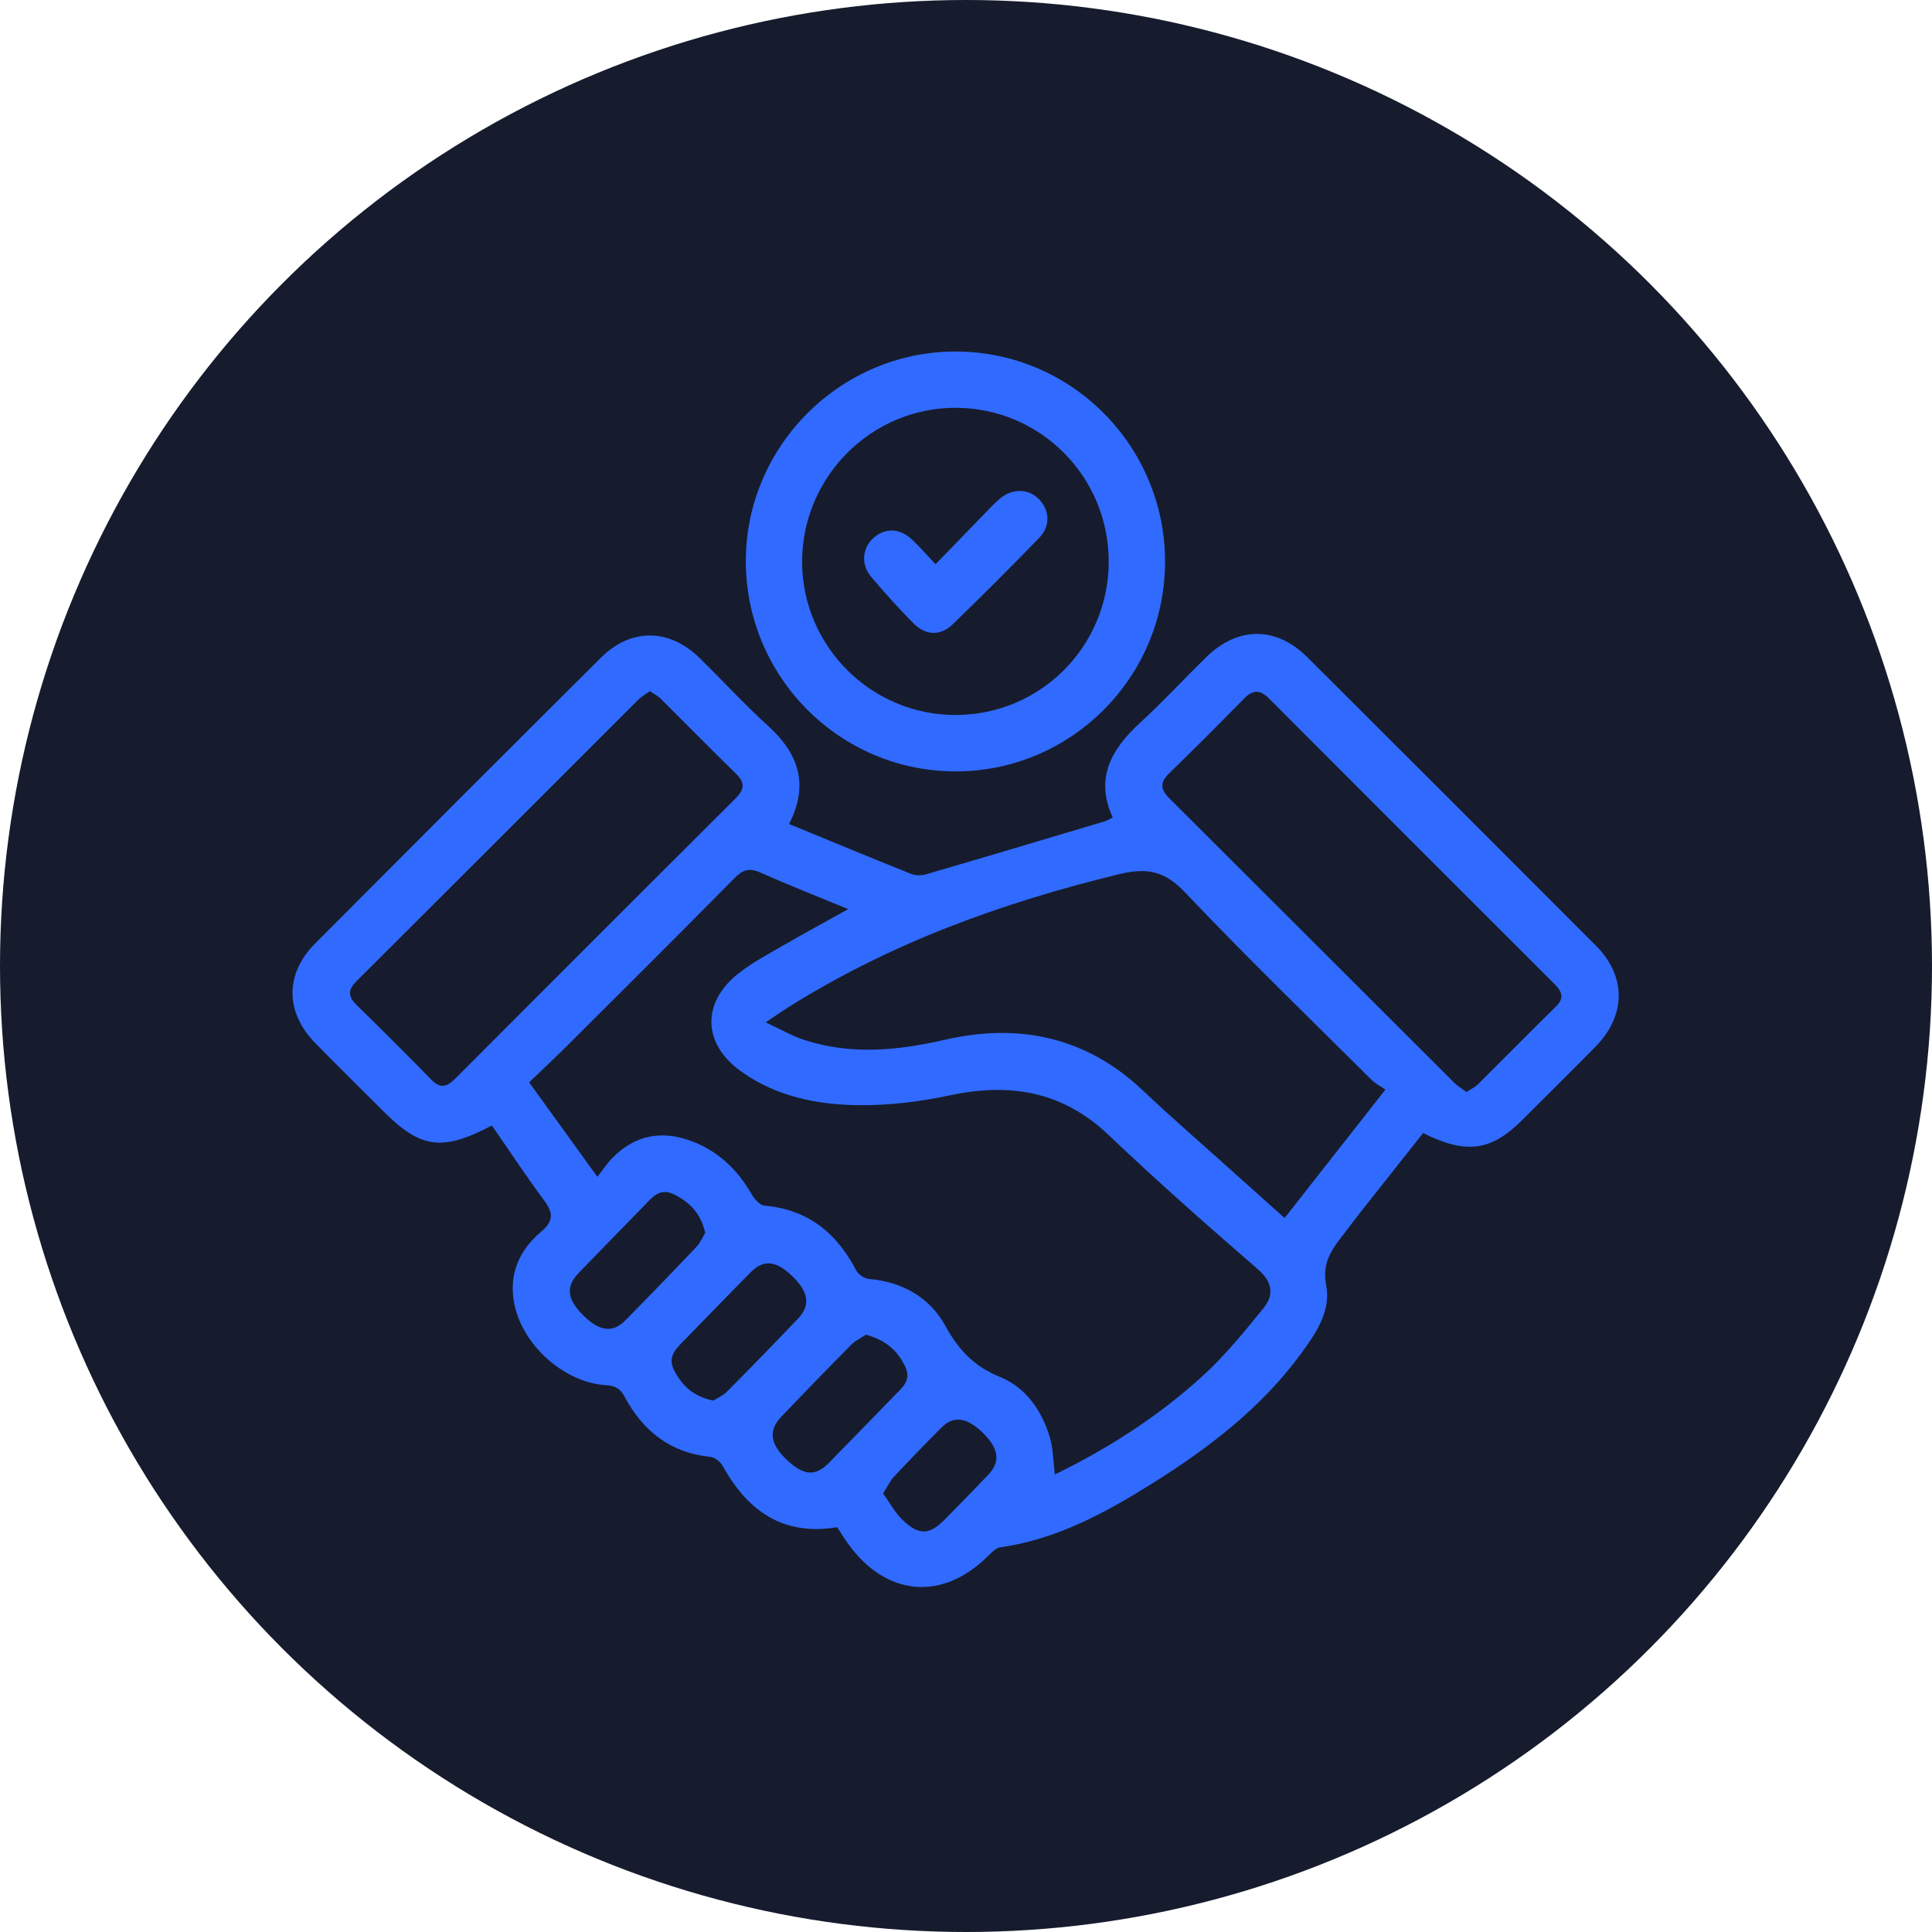
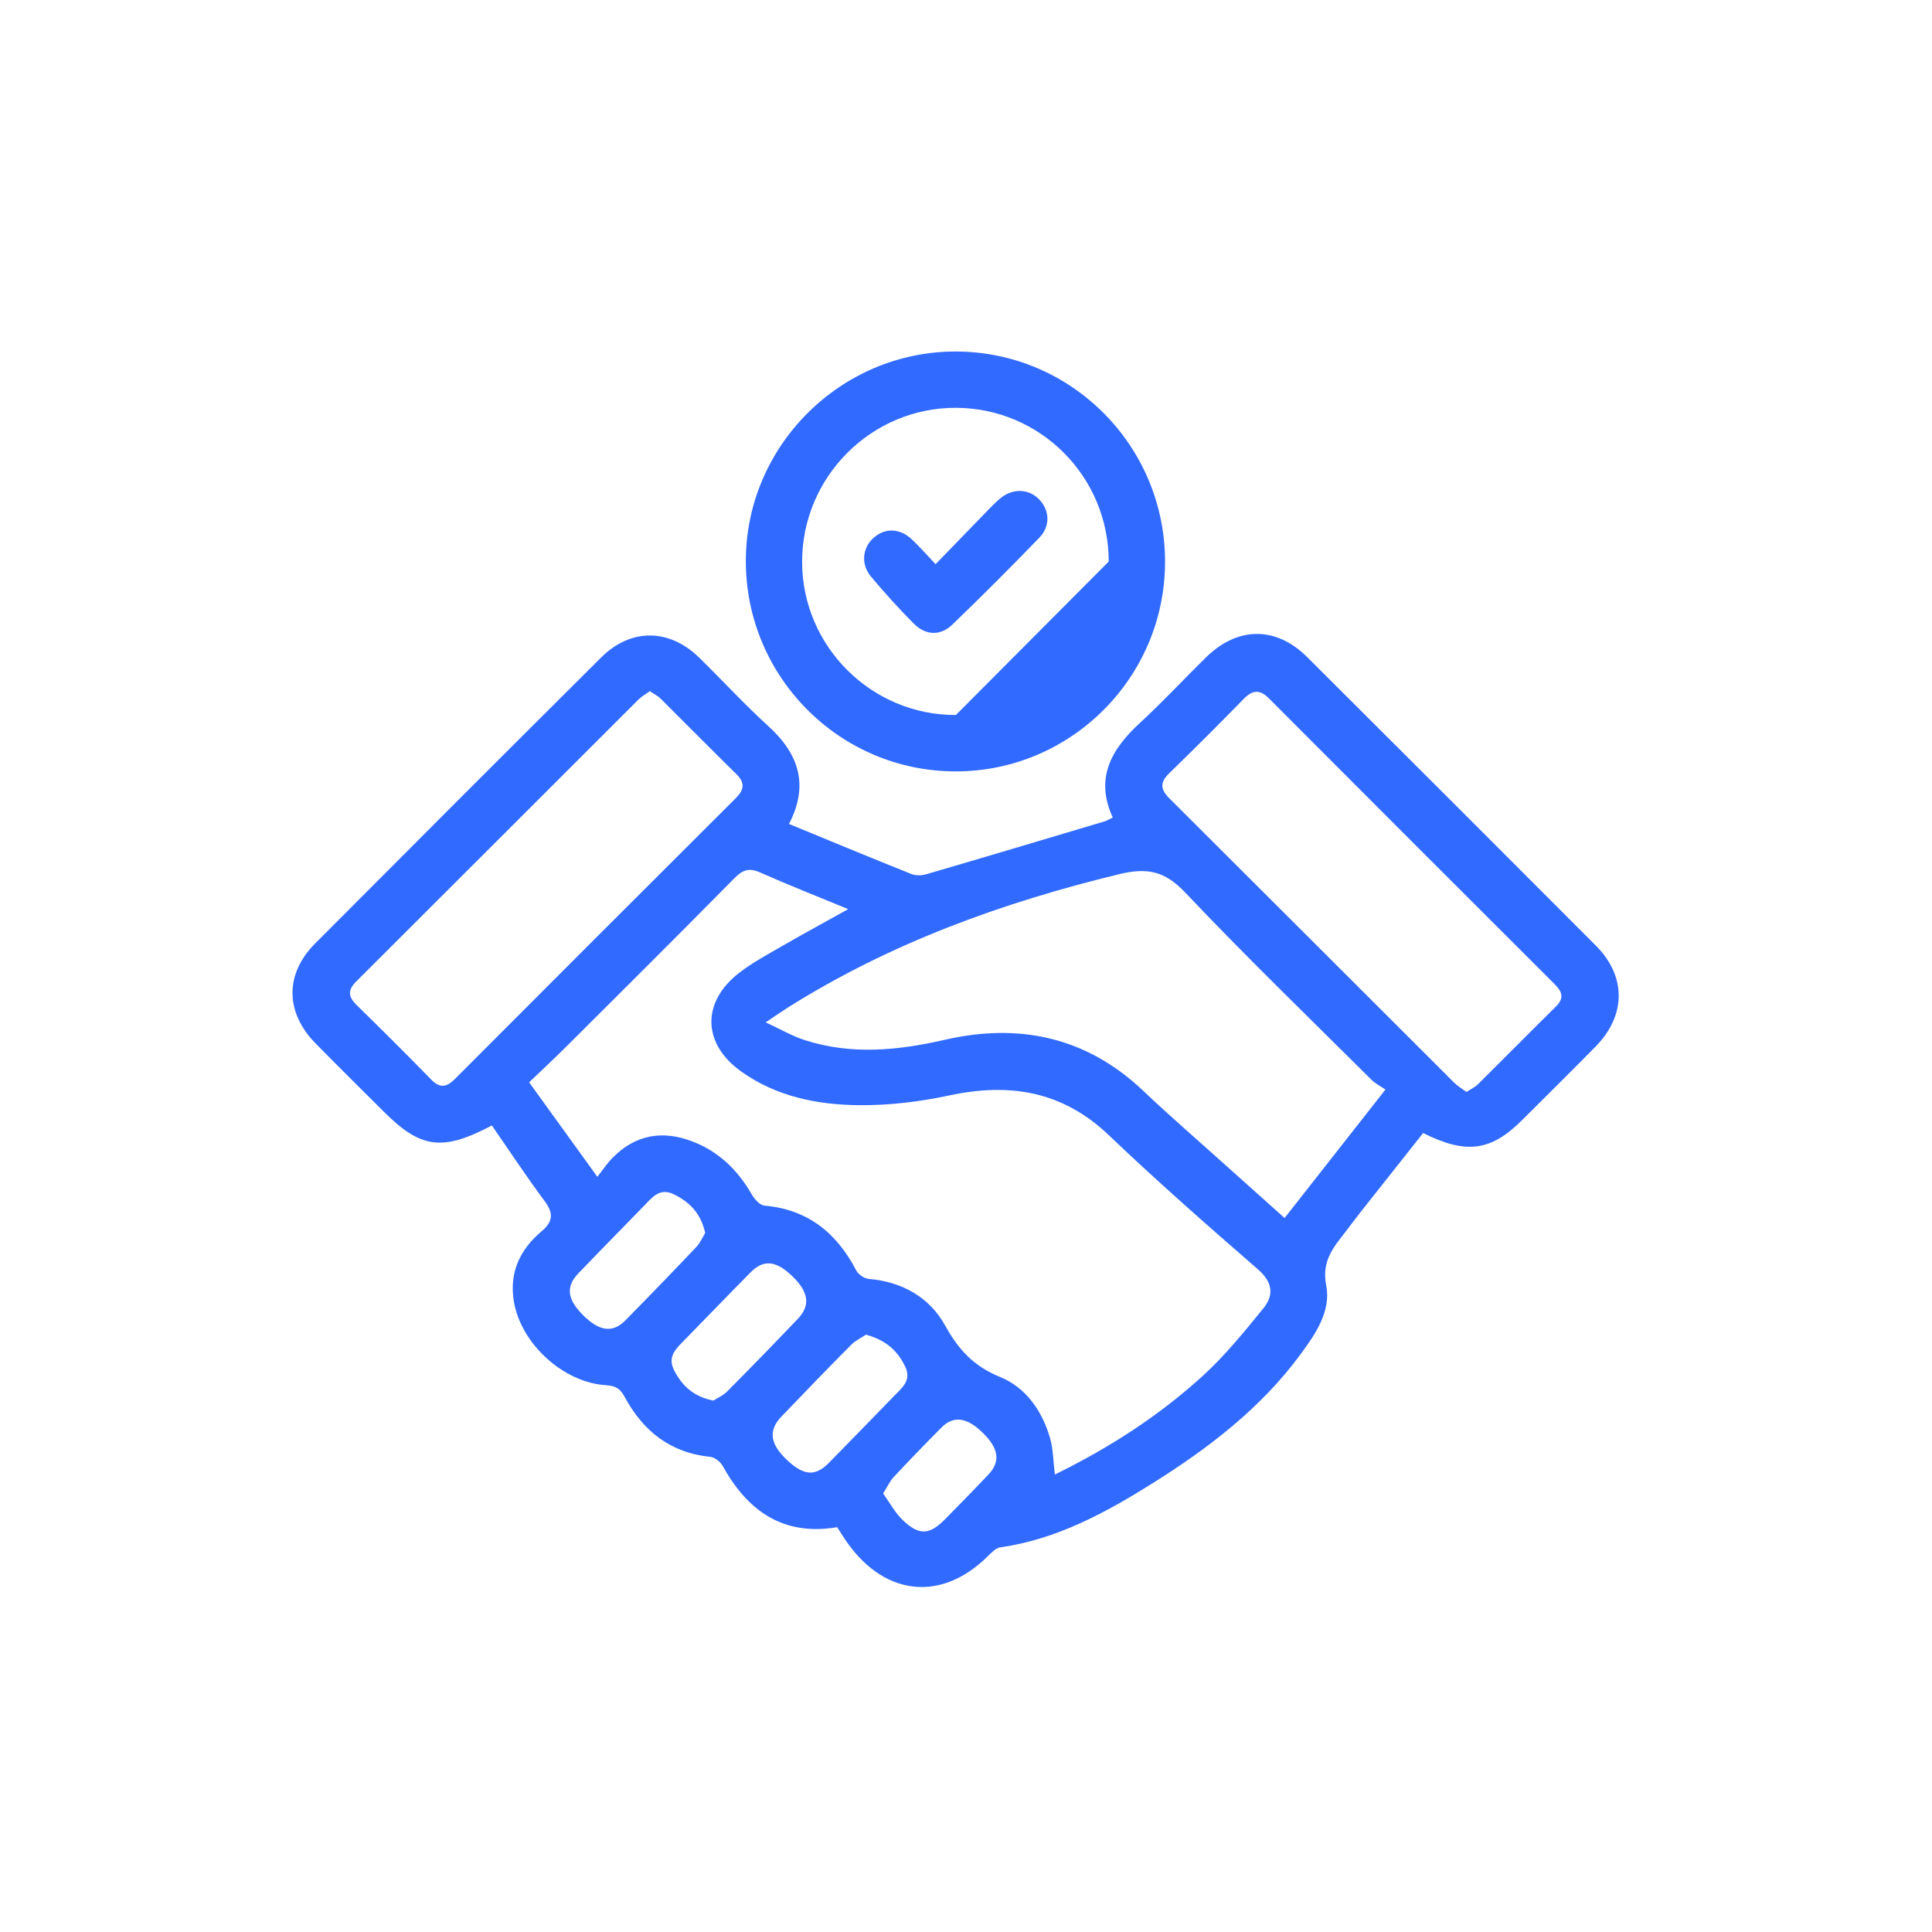
<svg xmlns="http://www.w3.org/2000/svg" width="74" height="74" viewBox="0 0 74 74" fill="none">
-   <circle cx="37" cy="37" r="37" fill="#161C2D" />
  <path d="M54.506 43.402C53.705 44.412 52.915 45.409 52.125 46.41C51.916 46.675 51.718 46.946 51.511 47.213C51.048 47.805 50.618 48.327 50.797 49.236C50.989 50.221 50.388 51.095 49.81 51.878C48.293 53.937 46.297 55.462 44.158 56.805C42.349 57.941 40.479 58.959 38.312 59.267C38.141 59.292 37.975 59.469 37.837 59.605C36.087 61.341 33.938 61.15 32.477 59.121C32.333 58.922 32.206 58.709 32.066 58.495C30.002 58.842 28.641 57.881 27.681 56.15C27.593 55.989 27.375 55.818 27.201 55.8C25.676 55.647 24.632 54.812 23.93 53.511C23.758 53.19 23.581 53.079 23.219 53.057C21.572 52.958 19.949 51.462 19.682 49.846C19.499 48.739 19.918 47.857 20.743 47.162C21.2 46.777 21.198 46.459 20.852 45.992C20.149 45.047 19.501 44.061 18.84 43.109C16.936 44.113 16.11 43.987 14.702 42.581C13.829 41.709 12.949 40.843 12.083 39.961C10.922 38.776 10.906 37.309 12.067 36.141C15.71 32.482 19.362 28.828 23.023 25.185C24.164 24.049 25.639 24.067 26.79 25.198C27.672 26.061 28.508 26.976 29.422 27.806C30.594 28.871 30.997 30.063 30.221 31.56C31.805 32.212 33.355 32.856 34.914 33.479C35.083 33.546 35.315 33.535 35.495 33.481C37.774 32.815 40.049 32.135 42.324 31.456C42.407 31.431 42.483 31.38 42.621 31.312C41.928 29.807 42.567 28.697 43.661 27.69C44.536 26.886 45.346 26.009 46.196 25.176C47.407 23.988 48.874 23.979 50.071 25.171C53.761 28.848 57.446 32.531 61.125 36.219C62.302 37.399 62.287 38.897 61.108 40.094C60.178 41.037 59.236 41.969 58.299 42.904C57.116 44.083 56.168 44.23 54.508 43.397L54.506 43.402ZM22.884 45.071C23.086 44.813 23.246 44.569 23.446 44.363C24.326 43.46 25.367 43.274 26.531 43.724C27.537 44.113 28.259 44.819 28.792 45.746C28.896 45.928 29.103 46.162 29.28 46.178C30.941 46.324 32.044 47.22 32.793 48.656C32.874 48.813 33.103 48.971 33.276 48.986C34.561 49.092 35.612 49.699 36.204 50.775C36.719 51.709 37.306 52.335 38.31 52.744C39.291 53.144 39.914 54.035 40.216 55.07C40.342 55.502 40.34 55.971 40.404 56.477C42.479 55.462 44.381 54.236 46.061 52.706C46.916 51.927 47.656 51.014 48.388 50.114C48.809 49.598 48.745 49.108 48.176 48.613C46.244 46.936 44.32 45.244 42.468 43.478C40.695 41.788 38.674 41.464 36.366 41.957C35.236 42.198 34.06 42.342 32.907 42.331C31.303 42.317 29.728 42 28.382 41.035C26.902 39.977 26.866 38.389 28.301 37.272C28.828 36.861 29.429 36.543 30.011 36.206C30.799 35.751 31.6 35.317 32.487 34.822C31.287 34.325 30.185 33.893 29.107 33.414C28.684 33.227 28.437 33.324 28.128 33.639C26.015 35.781 23.882 37.903 21.751 40.027C21.245 40.531 20.723 41.019 20.267 41.456C21.148 42.675 21.968 43.811 22.879 45.073L22.884 45.071ZM29.33 39.16C29.912 39.428 30.349 39.687 30.822 39.838C32.608 40.413 34.381 40.24 36.19 39.826C39.028 39.174 41.613 39.714 43.789 41.781C44.797 42.738 45.85 43.647 46.885 44.578C47.648 45.263 48.415 45.947 49.203 46.653C50.48 45.028 51.718 43.449 53.066 41.732C52.919 41.629 52.688 41.516 52.516 41.343C50.13 38.969 47.71 36.629 45.397 34.187C44.612 33.358 43.944 33.222 42.853 33.486C38.379 34.573 34.109 36.121 30.194 38.58C29.951 38.733 29.717 38.897 29.327 39.16H29.33ZM56.171 41.825C56.346 41.71 56.492 41.645 56.598 41.541C57.602 40.546 58.594 39.539 59.6 38.548C59.926 38.227 59.829 37.977 59.546 37.695C55.894 34.05 52.244 30.401 48.6 26.747C48.249 26.394 47.972 26.427 47.638 26.769C46.696 27.732 45.744 28.684 44.779 29.622C44.423 29.967 44.446 30.237 44.788 30.578C48.428 34.203 52.06 37.839 55.696 41.467C55.831 41.602 56.002 41.701 56.171 41.825ZM24.892 26.472C24.737 26.585 24.58 26.67 24.459 26.79C20.852 30.39 17.253 33.996 13.643 37.594C13.31 37.927 13.336 38.179 13.66 38.496C14.623 39.437 15.577 40.387 16.518 41.352C16.853 41.696 17.11 41.64 17.422 41.329C21.005 37.738 24.593 34.151 28.184 30.569C28.497 30.255 28.549 29.991 28.212 29.658C27.235 28.698 26.274 27.723 25.302 26.758C25.196 26.652 25.052 26.583 24.892 26.474V26.472ZM27.323 53.646C27.467 53.552 27.694 53.457 27.854 53.295C28.769 52.373 29.674 51.443 30.569 50.503C31.049 49.999 30.97 49.483 30.356 48.889C29.728 48.28 29.249 48.228 28.749 48.734C27.899 49.594 27.062 50.465 26.216 51.328C25.896 51.653 25.552 51.963 25.82 52.485C26.121 53.07 26.553 53.491 27.323 53.646ZM33.171 51.12C33.018 51.223 32.777 51.335 32.601 51.511C31.701 52.416 30.813 53.336 29.93 54.258C29.42 54.789 29.492 55.304 30.138 55.916C30.781 56.524 31.224 56.562 31.746 56.033C32.579 55.187 33.405 54.333 34.233 53.482C34.541 53.163 34.932 52.879 34.667 52.335C34.377 51.738 33.938 51.331 33.171 51.122V51.12ZM27.01 47.225C26.841 46.462 26.411 46.045 25.82 45.749C25.279 45.479 24.994 45.848 24.681 46.172C23.838 47.04 22.989 47.9 22.152 48.773C21.659 49.286 21.725 49.774 22.345 50.386C22.965 50.998 23.471 51.065 23.959 50.568C24.87 49.643 25.773 48.709 26.666 47.767C26.825 47.602 26.918 47.373 27.01 47.225ZM33.827 57.206C34.078 57.555 34.278 57.935 34.57 58.216C35.209 58.83 35.605 58.799 36.219 58.169C36.768 57.608 37.32 57.05 37.86 56.477C38.334 55.977 38.253 55.466 37.626 54.863C37.023 54.283 36.521 54.216 36.057 54.681C35.439 55.3 34.833 55.932 34.233 56.571C34.089 56.725 33.999 56.929 33.825 57.203L33.827 57.206Z" fill="#316AFF" />
-   <path d="M44.624 21.547C44.608 25.964 41.003 29.555 36.593 29.546C32.152 29.539 28.554 25.914 28.567 21.466C28.579 17.069 32.208 13.458 36.607 13.464C41.048 13.469 44.641 17.094 44.624 21.547ZM42.466 21.509C42.466 18.262 39.856 15.633 36.62 15.62C33.371 15.607 30.712 18.275 30.723 21.536C30.734 24.764 33.384 27.397 36.613 27.386C39.858 27.375 42.466 24.757 42.466 21.509Z" fill="#316AFF" />
+   <path d="M44.624 21.547C44.608 25.964 41.003 29.555 36.593 29.546C32.152 29.539 28.554 25.914 28.567 21.466C28.579 17.069 32.208 13.458 36.607 13.464C41.048 13.469 44.641 17.094 44.624 21.547ZM42.466 21.509C42.466 18.262 39.856 15.633 36.62 15.62C33.371 15.607 30.712 18.275 30.723 21.536C30.734 24.764 33.384 27.397 36.613 27.386Z" fill="#316AFF" />
  <path d="M35.835 21.61C36.494 20.93 37.129 20.273 37.768 19.616C37.939 19.439 38.11 19.259 38.297 19.101C38.78 18.692 39.403 18.71 39.806 19.132C40.2 19.544 40.241 20.147 39.815 20.588C38.726 21.716 37.617 22.825 36.488 23.914C36.019 24.368 35.457 24.346 34.989 23.876C34.422 23.304 33.88 22.703 33.362 22.087C32.975 21.628 33.027 21.013 33.427 20.631C33.866 20.212 34.453 20.213 34.93 20.663C35.221 20.937 35.486 21.243 35.835 21.61Z" fill="#316AFF" />
</svg>